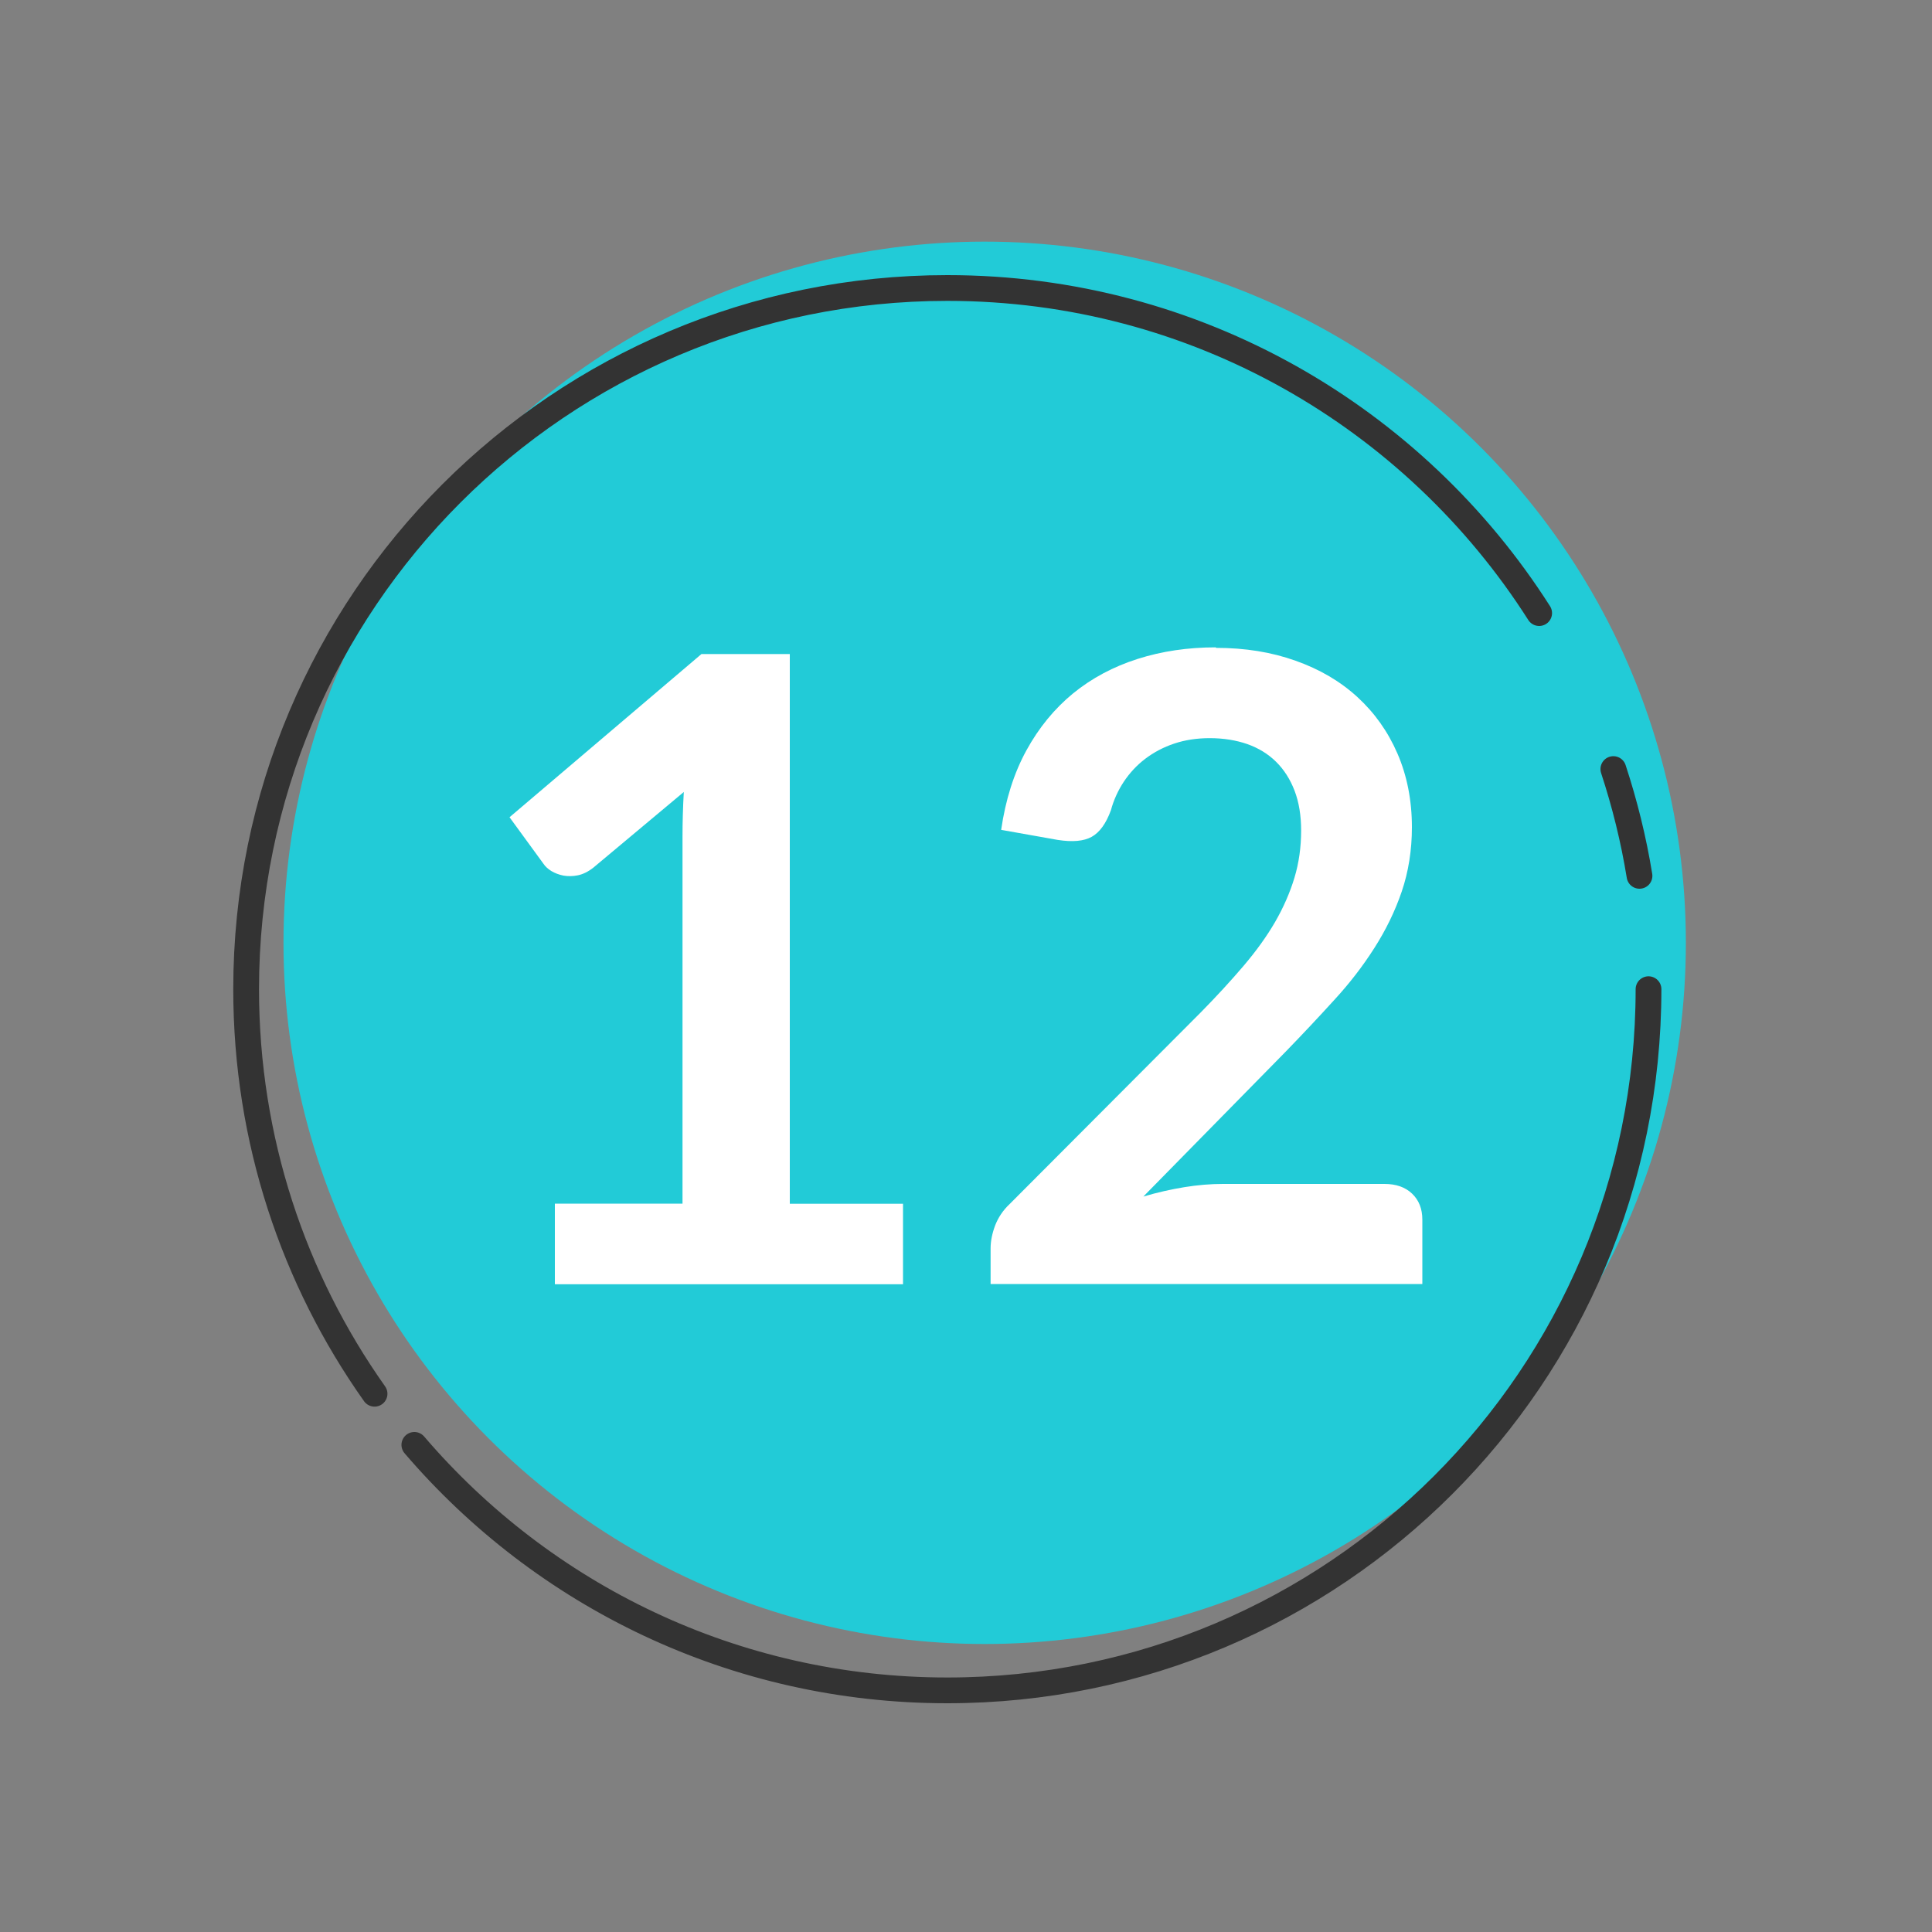
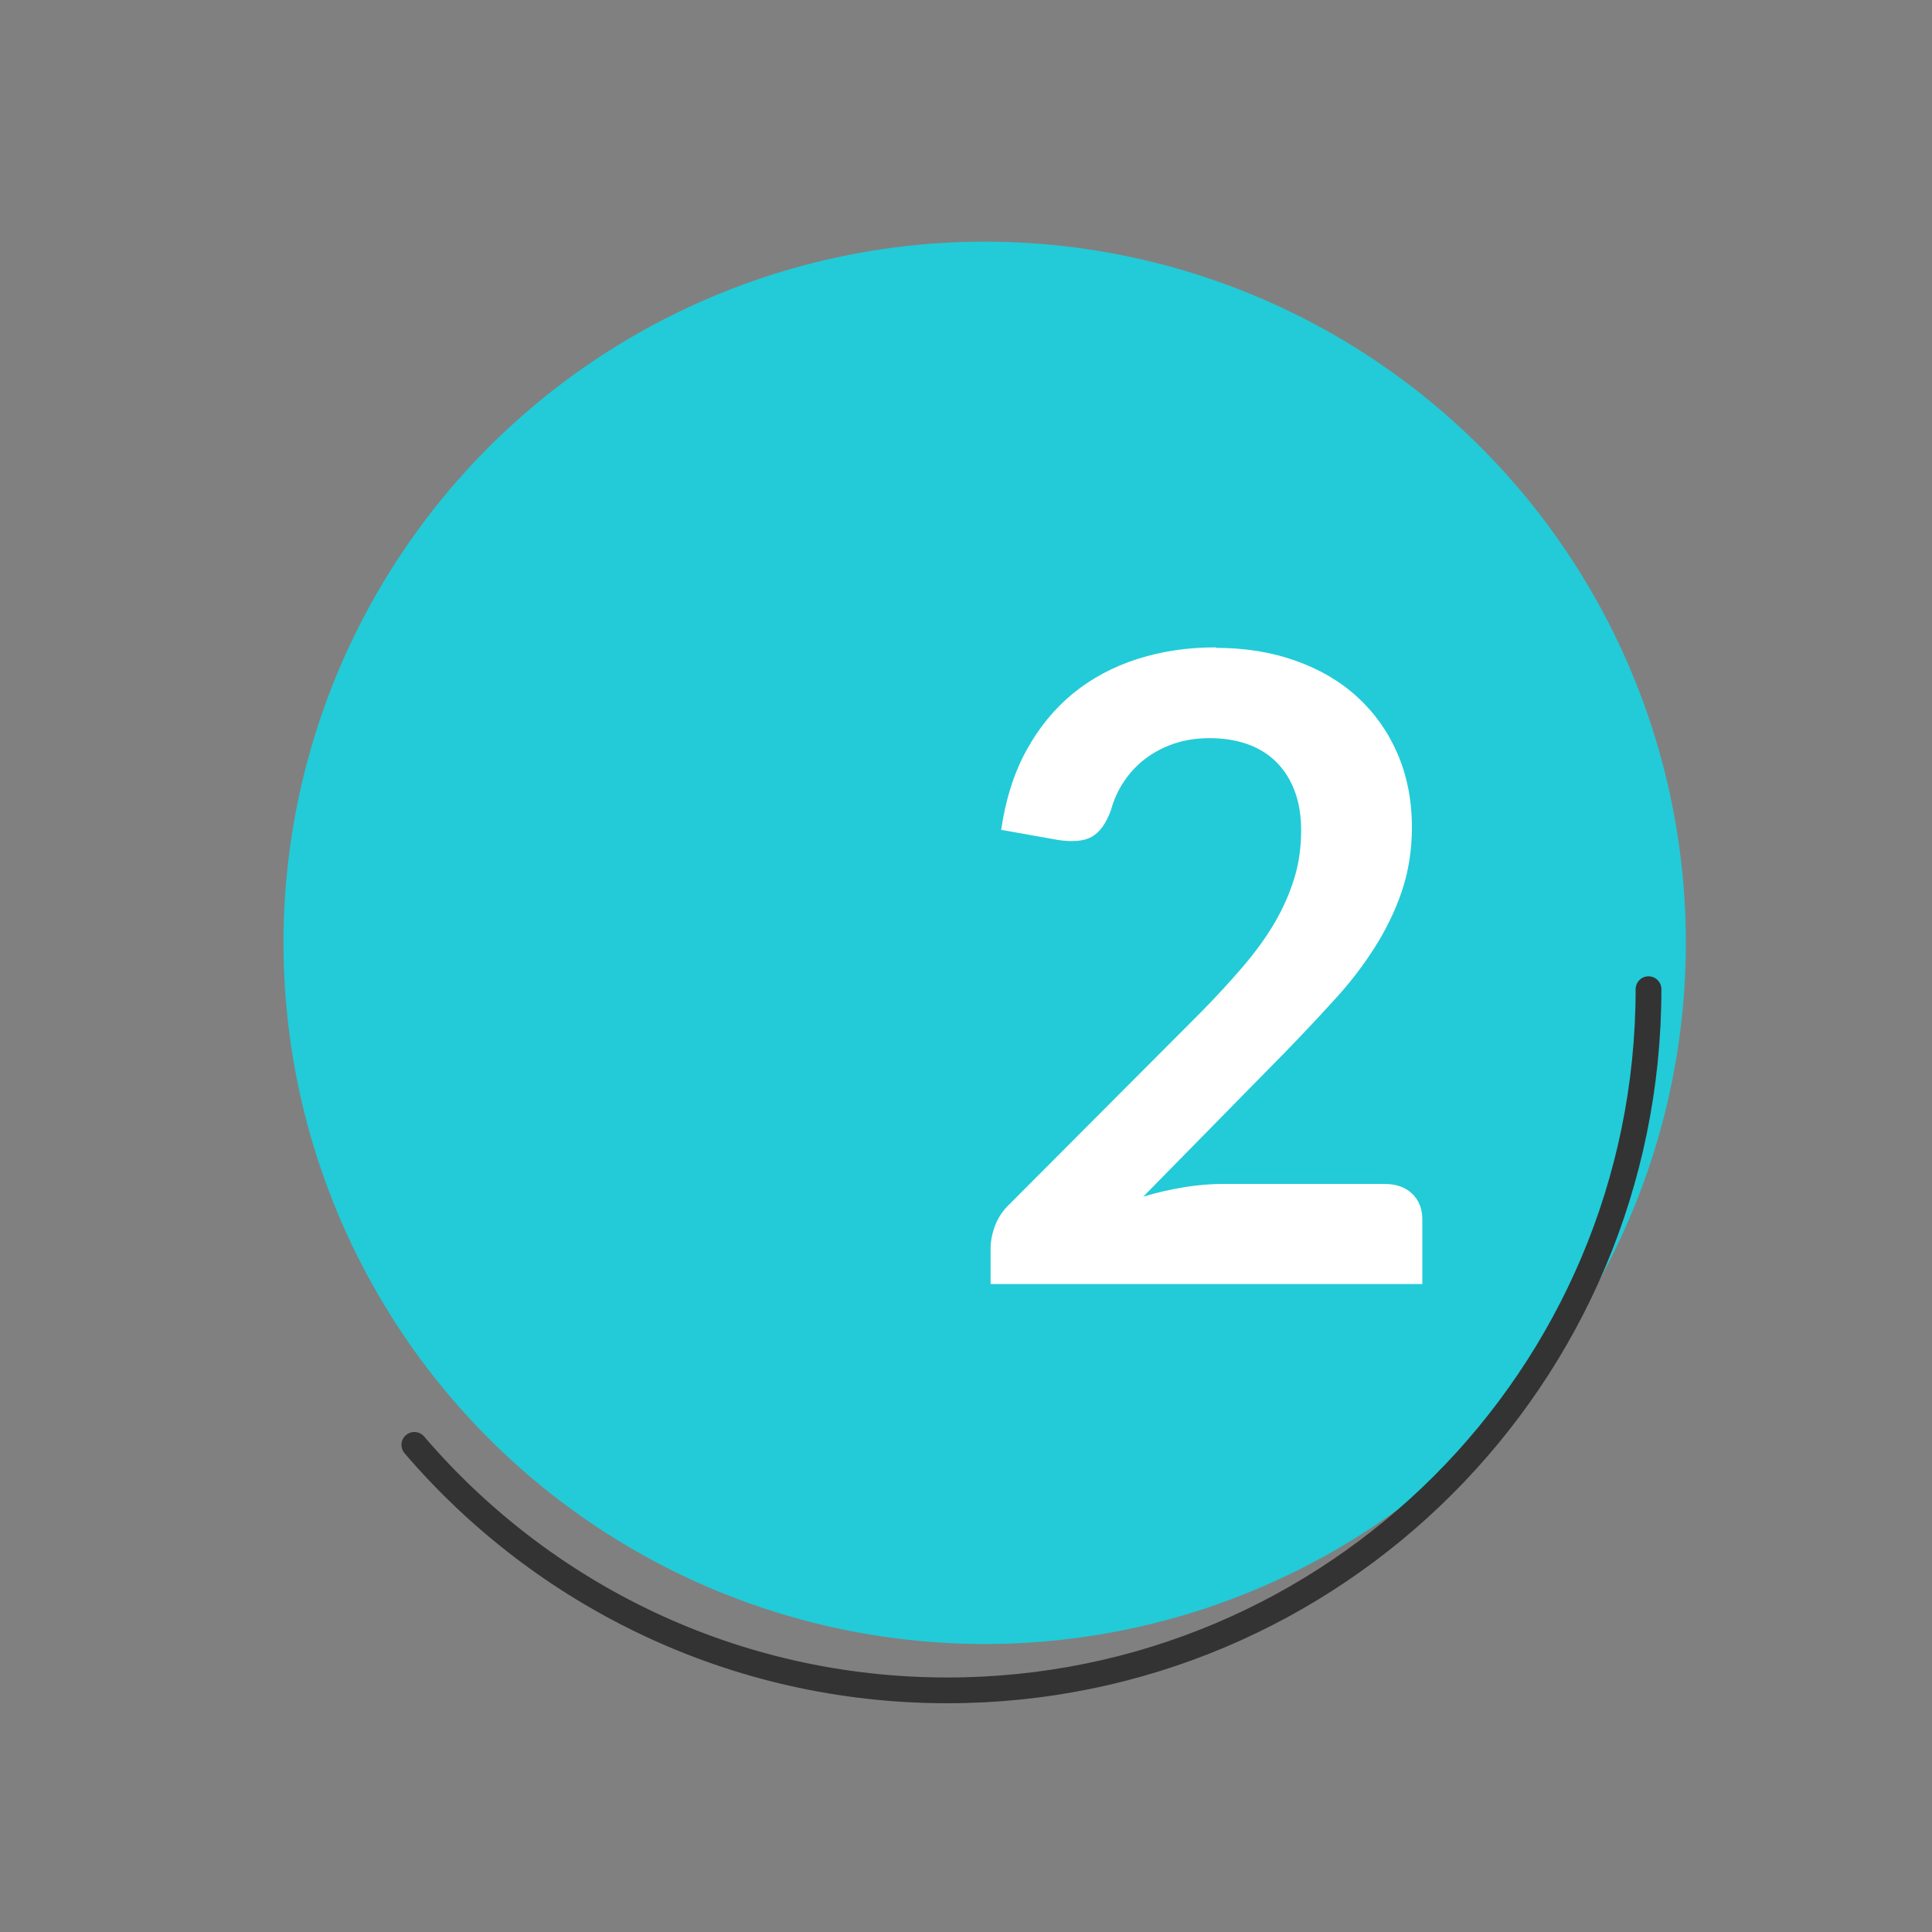
<svg xmlns="http://www.w3.org/2000/svg" id="_Слой_1" data-name="Слой 1" viewBox="0 0 150 150">
  <rect x="0" y="0" width="150" height="150" fill="#808080" stroke="none" />
  <defs>
    <style> .cls-1 { fill: #fff; } .cls-2 { fill: #22cbd7; } .cls-3 { fill: none; stroke: #333; stroke-linecap: round; stroke-miterlimit: 10; stroke-width: 2px; } </style>
  </defs>
  <g>
    <circle class="cls-2" cx="76.45" cy="73.2" r="54.44" />
    <g>
-       <path class="cls-3" d="M29.08,108.21c-6.28-8.87-9.97-19.71-9.97-31.41,0-30.07,24.37-54.44,54.44-54.44,19.32,0,36.29,10.07,45.95,25.24" />
      <path class="cls-3" d="M127.99,76.8c0,30.07-24.37,54.44-54.44,54.44-16.56,0-31.39-7.39-41.38-19.06" />
-       <path class="cls-3" d="M125.26,59.71c.88,2.68,1.57,5.45,2.03,8.29" />
    </g>
  </g>
  <g>
-     <path class="cls-1" d="M43.09,93.45h9.9v-28.48c0-1.1,.03-2.26,.1-3.48l-7.03,5.88c-.41,.32-.81,.51-1.2,.59-.39,.08-.77,.08-1.12,.02-.35-.07-.66-.19-.93-.35-.27-.17-.47-.35-.61-.56l-2.64-3.62,14.9-12.67h6.86v42.68h8.79v6.25h-27.03v-6.25Z" />
    <path class="cls-1" d="M94.41,50.3c2.25,0,4.31,.33,6.18,1,1.87,.66,3.47,1.6,4.8,2.82,1.33,1.22,2.37,2.68,3.11,4.39,.74,1.71,1.12,3.62,1.12,5.71,0,1.8-.27,3.47-.79,5s-1.24,3-2.13,4.39c-.89,1.4-1.93,2.75-3.13,4.05-1.19,1.31-2.44,2.64-3.75,3.99l-11.05,11.25c1.08-.32,2.15-.56,3.19-.73s2.04-.25,2.99-.25h12.54c.9,0,1.62,.25,2.15,.76s.79,1.18,.79,2.01v5h-33.52v-2.77c0-.56,.12-1.15,.35-1.77,.24-.62,.61-1.18,1.13-1.67l14.83-14.87c1.24-1.26,2.35-2.47,3.33-3.62s1.8-2.29,2.45-3.41c.65-1.13,1.15-2.27,1.5-3.43s.52-2.38,.52-3.67c0-1.17-.17-2.2-.51-3.09-.34-.89-.82-1.64-1.44-2.25-.62-.61-1.36-1.06-2.23-1.37-.87-.3-1.84-.46-2.92-.46-.99,0-1.91,.14-2.75,.42-.84,.28-1.59,.68-2.25,1.18s-1.21,1.1-1.66,1.77c-.45,.68-.79,1.42-1.01,2.23-.38,1.04-.88,1.72-1.49,2.06-.61,.34-1.49,.42-2.64,.24l-4.39-.78c.34-2.34,.99-4.4,1.96-6.17,.97-1.77,2.18-3.24,3.63-4.43,1.45-1.18,3.12-2.07,5-2.67s3.9-.9,6.07-.9Z" />
  </g>
</svg>